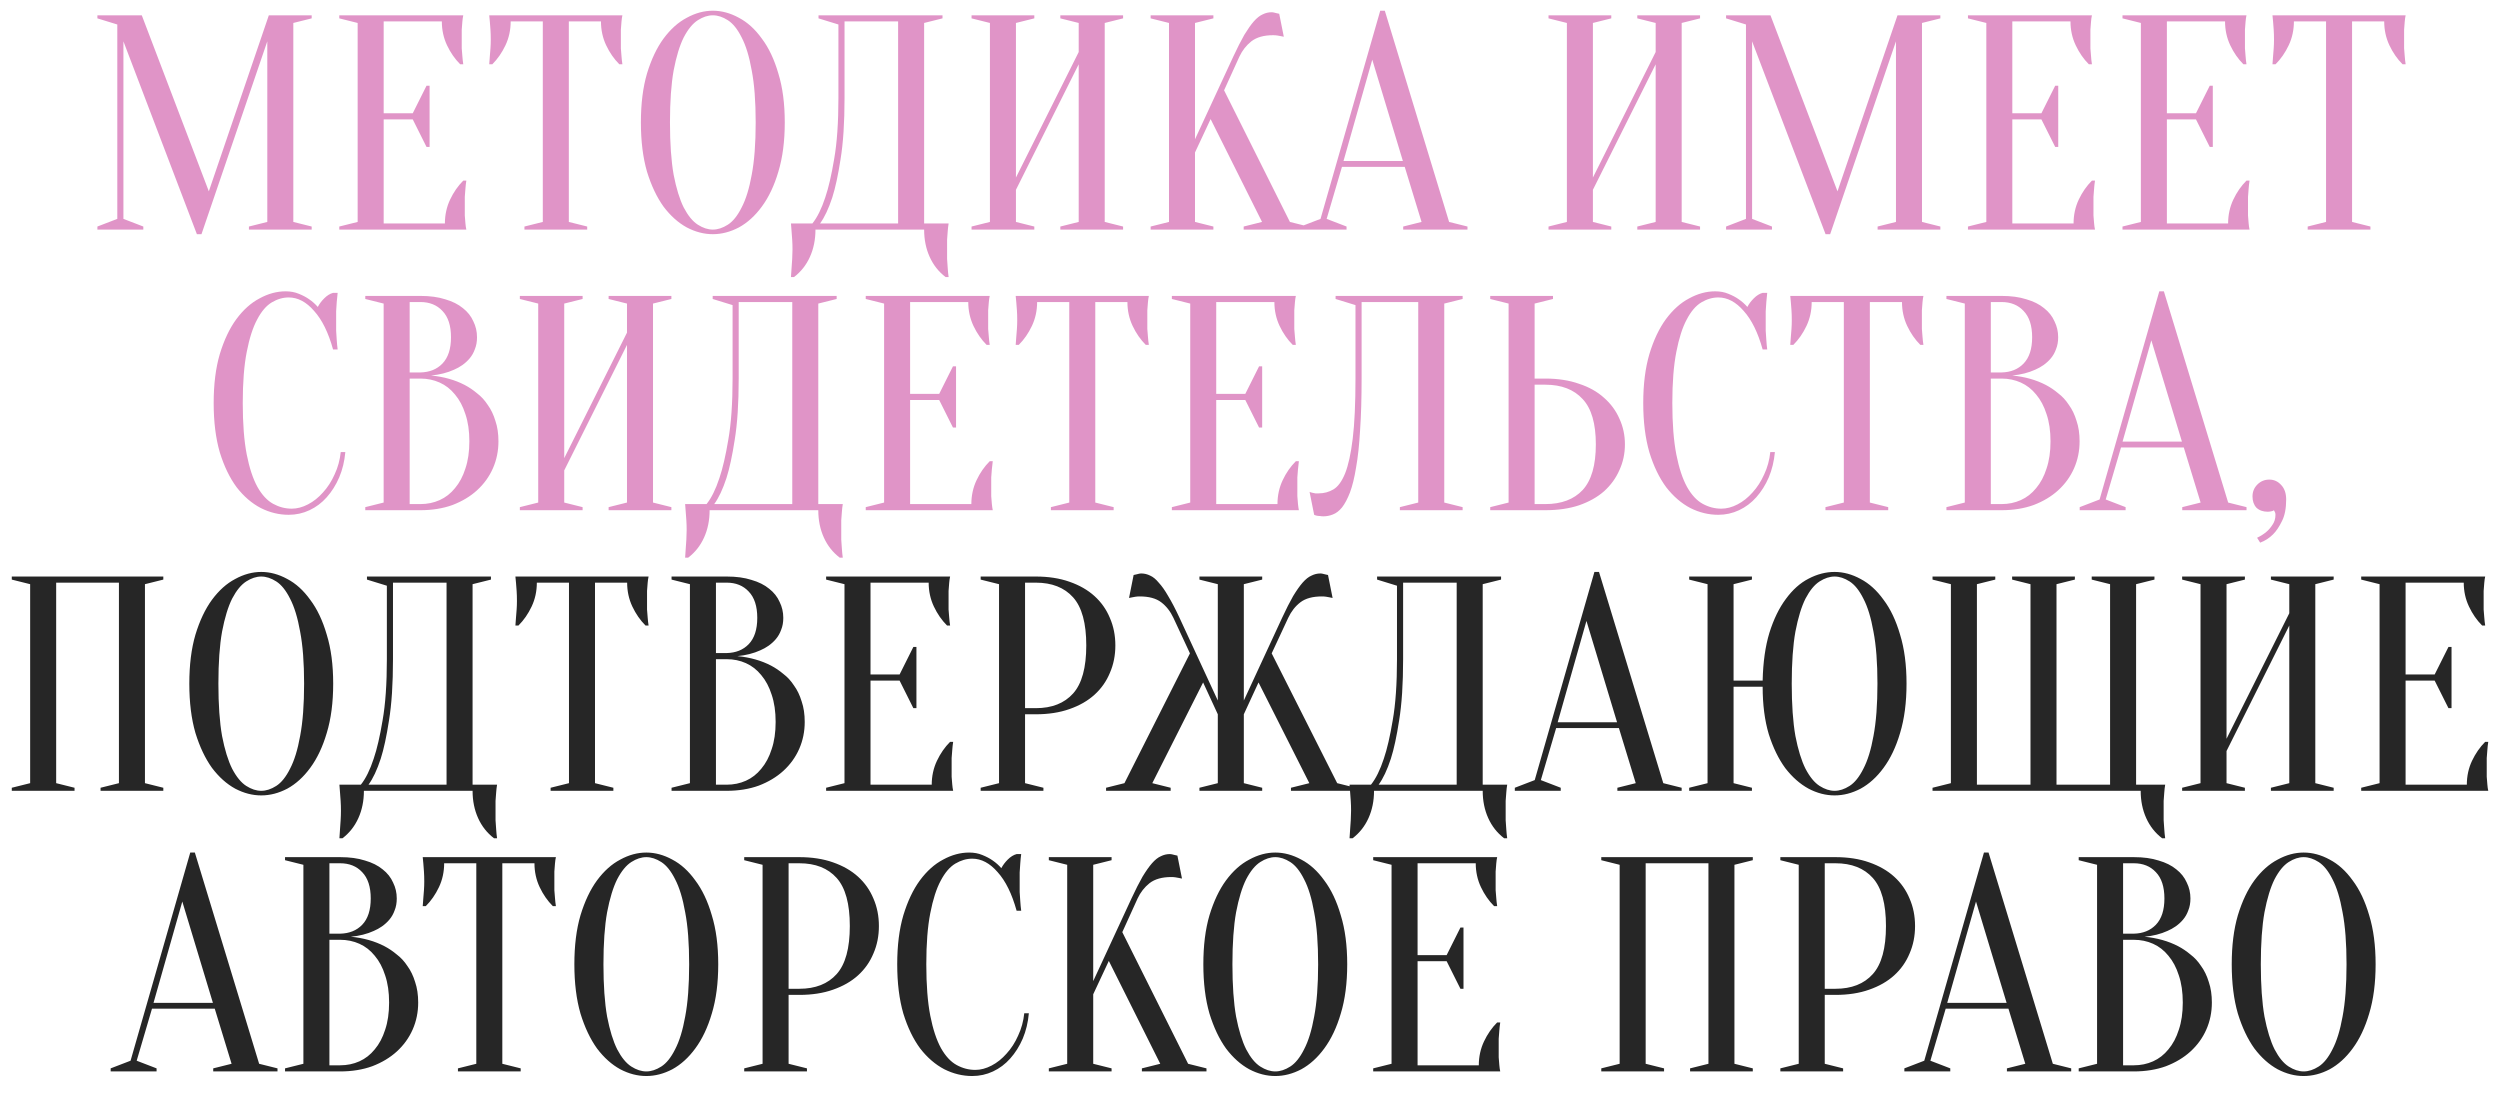
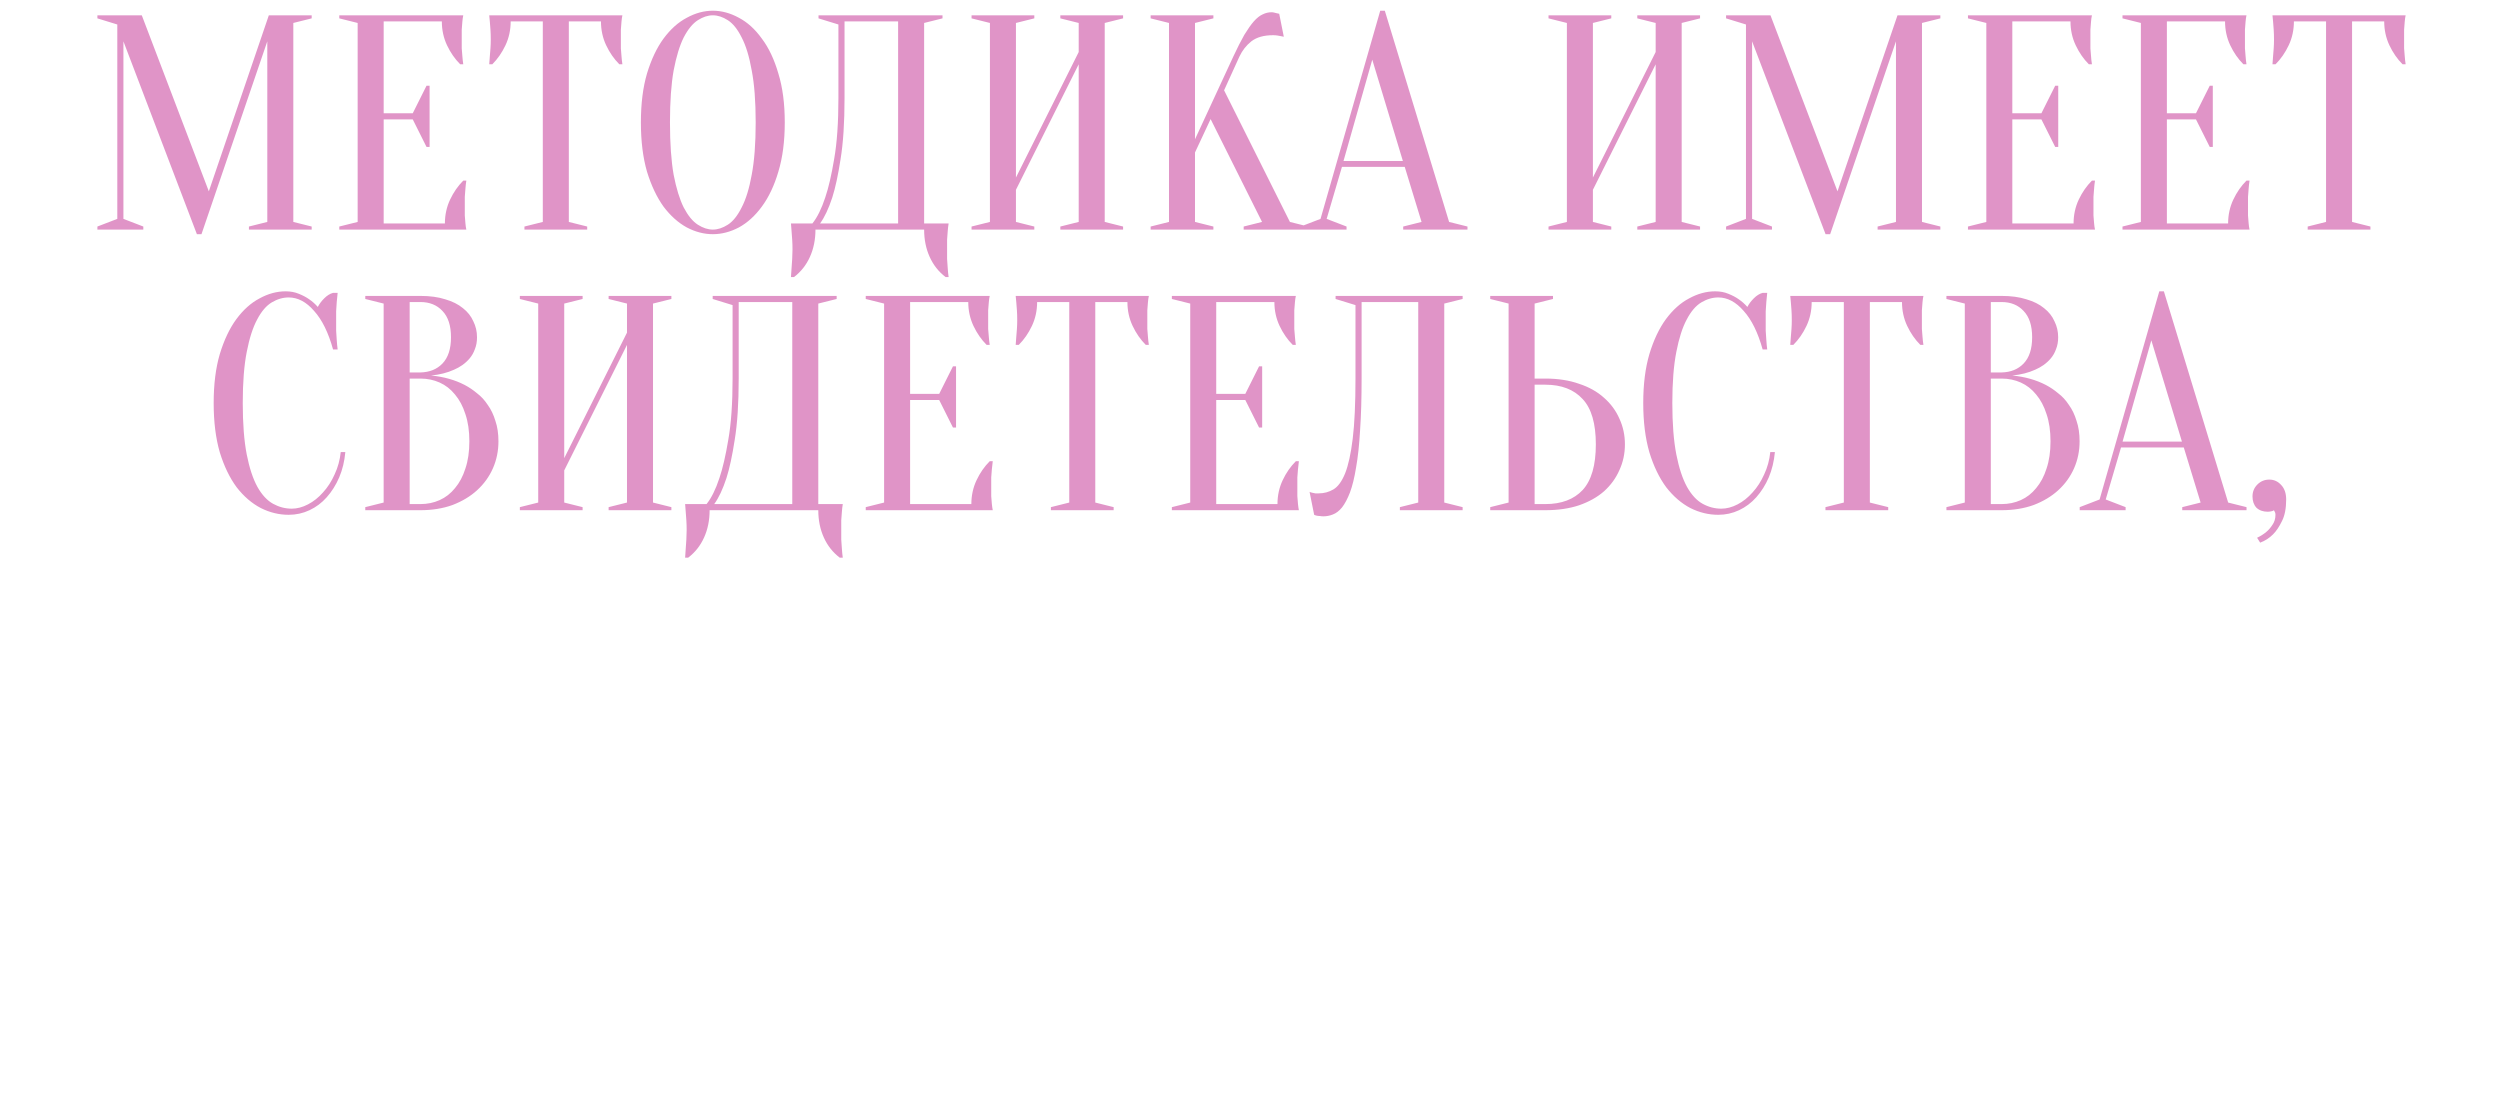
<svg xmlns="http://www.w3.org/2000/svg" width="98" height="43" viewBox="0 0 98 43" fill="none">
  <path d="M10.538 0.6H12.218V0.72L11.498 0.9V8.7L12.218 8.88V9H9.758V8.88L10.478 8.7V1.62L7.898 9.18H7.718L4.838 1.62V8.58L5.618 8.88V9H3.818V8.88L4.598 8.58V0.96L3.818 0.72V0.6H5.558L8.186 7.5L10.538 0.6ZM17.44 8.76C17.44 8.424 17.508 8.112 17.644 7.824C17.78 7.536 17.952 7.288 18.16 7.08H18.28C18.264 7.184 18.252 7.292 18.244 7.404C18.236 7.5 18.228 7.604 18.22 7.716C18.22 7.828 18.22 7.936 18.22 8.04C18.22 8.192 18.22 8.328 18.22 8.448C18.228 8.56 18.236 8.66 18.244 8.748C18.252 8.844 18.264 8.928 18.28 9H13.3V8.88L14.02 8.7V0.9L13.3 0.72V0.6H18.16C18.144 0.672 18.132 0.756 18.124 0.852C18.116 0.94 18.108 1.044 18.1 1.164C18.1 1.276 18.1 1.408 18.1 1.56C18.1 1.672 18.1 1.784 18.1 1.896C18.108 2 18.116 2.1 18.124 2.196C18.132 2.308 18.144 2.416 18.16 2.52H18.04C17.832 2.312 17.66 2.064 17.524 1.776C17.388 1.488 17.32 1.176 17.32 0.84H15.04V4.44H16.18L16.72 3.36H16.84V5.76H16.72L16.18 4.68H15.04V8.76H17.44ZM22.298 8.7L23.018 8.88V9H20.558V8.88L21.278 8.7V0.84H20.018C20.018 1.176 19.95 1.488 19.814 1.776C19.678 2.064 19.506 2.312 19.298 2.52H19.178C19.186 2.416 19.194 2.308 19.202 2.196C19.21 2.1 19.218 2 19.226 1.896C19.234 1.784 19.238 1.672 19.238 1.56C19.238 1.408 19.234 1.276 19.226 1.164C19.218 1.044 19.21 0.94 19.202 0.852C19.194 0.756 19.186 0.672 19.178 0.6H24.398C24.382 0.672 24.37 0.756 24.362 0.852C24.354 0.94 24.346 1.044 24.338 1.164C24.338 1.276 24.338 1.408 24.338 1.56C24.338 1.672 24.338 1.784 24.338 1.896C24.346 2 24.354 2.1 24.362 2.196C24.37 2.308 24.382 2.416 24.398 2.52H24.278C24.07 2.312 23.898 2.064 23.762 1.776C23.626 1.488 23.558 1.176 23.558 0.84H22.298V8.7ZM30.763 4.8C30.763 5.536 30.679 6.18 30.511 6.732C30.351 7.276 30.135 7.732 29.863 8.1C29.599 8.46 29.299 8.732 28.963 8.916C28.627 9.092 28.287 9.18 27.943 9.18C27.599 9.18 27.259 9.092 26.923 8.916C26.587 8.732 26.283 8.46 26.011 8.1C25.747 7.732 25.531 7.276 25.363 6.732C25.203 6.18 25.123 5.536 25.123 4.8C25.123 4.064 25.203 3.424 25.363 2.88C25.531 2.328 25.747 1.872 26.011 1.512C26.283 1.144 26.587 0.872 26.923 0.696C27.259 0.512 27.599 0.42 27.943 0.42C28.287 0.42 28.627 0.512 28.963 0.696C29.299 0.872 29.599 1.144 29.863 1.512C30.135 1.872 30.351 2.328 30.511 2.88C30.679 3.424 30.763 4.064 30.763 4.8ZM29.623 4.8C29.623 3.976 29.571 3.296 29.467 2.76C29.371 2.216 29.239 1.784 29.071 1.464C28.911 1.144 28.731 0.92 28.531 0.792C28.331 0.664 28.135 0.6 27.943 0.6C27.751 0.6 27.555 0.664 27.355 0.792C27.155 0.92 26.971 1.144 26.803 1.464C26.643 1.784 26.511 2.216 26.407 2.76C26.311 3.296 26.263 3.976 26.263 4.8C26.263 5.624 26.311 6.308 26.407 6.852C26.511 7.388 26.643 7.816 26.803 8.136C26.971 8.456 27.155 8.68 27.355 8.808C27.555 8.936 27.751 9 27.943 9C28.135 9 28.331 8.936 28.531 8.808C28.731 8.68 28.911 8.456 29.071 8.136C29.239 7.816 29.371 7.388 29.467 6.852C29.571 6.308 29.623 5.624 29.623 4.8ZM31.966 9C31.966 9.392 31.894 9.748 31.75 10.068C31.606 10.388 31.398 10.652 31.126 10.86H31.006C31.014 10.748 31.022 10.628 31.03 10.5C31.038 10.396 31.046 10.28 31.054 10.152C31.062 10.024 31.066 9.9 31.066 9.78C31.066 9.644 31.062 9.516 31.054 9.396C31.046 9.276 31.038 9.168 31.03 9.072C31.022 8.96 31.014 8.856 31.006 8.76H31.846C32.038 8.52 32.206 8.18 32.35 7.74C32.478 7.364 32.594 6.864 32.698 6.24C32.81 5.608 32.866 4.808 32.866 3.84V0.96L32.086 0.72V0.6H36.946V0.72L36.226 0.9V8.76H37.186C37.17 8.856 37.158 8.96 37.15 9.072C37.142 9.168 37.134 9.276 37.126 9.396C37.126 9.516 37.126 9.644 37.126 9.78C37.126 9.9 37.126 10.024 37.126 10.152C37.134 10.28 37.142 10.396 37.15 10.5C37.158 10.628 37.17 10.748 37.186 10.86H37.066C36.794 10.652 36.586 10.388 36.442 10.068C36.298 9.748 36.226 9.392 36.226 9H31.966ZM33.106 3.84C33.106 4.808 33.054 5.608 32.95 6.24C32.854 6.864 32.746 7.364 32.626 7.74C32.482 8.18 32.322 8.52 32.146 8.76H35.206V0.84H33.106V3.84ZM39.825 7.44V8.7L40.545 8.88V9H38.085V8.88L38.805 8.7V0.9L38.085 0.72V0.6H40.545V0.72L39.825 0.9V6.96L42.285 2.04V0.9L41.565 0.72V0.6H44.025V0.72L43.305 0.9V8.7L44.025 8.88V9H41.565V8.88L42.285 8.7V2.52L39.825 7.44ZM46.844 5.976V8.7L47.565 8.88V9H45.105V8.88L45.825 8.7V0.9L45.105 0.72V0.6H47.565V0.72L46.844 0.9V5.46L48.344 2.22C48.505 1.876 48.648 1.592 48.776 1.368C48.913 1.144 49.036 0.968 49.148 0.84C49.269 0.704 49.385 0.612 49.496 0.564C49.608 0.508 49.724 0.48 49.844 0.48C49.877 0.48 49.908 0.484 49.941 0.492C49.972 0.5 50.005 0.508 50.036 0.516C50.069 0.524 50.105 0.532 50.145 0.54L50.325 1.44C50.285 1.432 50.245 1.424 50.205 1.416C50.164 1.408 50.12 1.4 50.072 1.392C50.025 1.384 49.968 1.38 49.904 1.38C49.544 1.38 49.261 1.46 49.053 1.62C48.852 1.78 48.697 1.98 48.584 2.22L47.984 3.54L50.565 8.7L51.285 8.88V9H48.752V8.88L49.472 8.7L47.456 4.668L46.844 5.976ZM52.665 6.312H54.993L53.793 2.34L52.665 6.312ZM55.065 6.54H52.605L52.005 8.58L52.785 8.88V9H50.985V8.88L51.765 8.58L54.105 0.42H54.285L56.805 8.7L57.525 8.88V9H55.005V8.88L55.725 8.7L55.065 6.54ZM62.442 7.44V8.7L63.162 8.88V9H60.702V8.88L61.422 8.7V0.9L60.702 0.72V0.6H63.162V0.72L62.442 0.9V6.96L64.902 2.04V0.9L64.182 0.72V0.6H66.642V0.72L65.922 0.9V8.7L66.642 8.88V9H64.182V8.88L64.902 8.7V2.52L62.442 7.44ZM74.382 0.6H76.062V0.72L75.342 0.9V8.7L76.062 8.88V9H73.602V8.88L74.322 8.7V1.62L71.742 9.18H71.562L68.682 1.62V8.58L69.462 8.88V9H67.662V8.88L68.442 8.58V0.96L67.662 0.72V0.6H69.402L72.03 7.5L74.382 0.6ZM81.284 8.76C81.284 8.424 81.352 8.112 81.487 7.824C81.624 7.536 81.796 7.288 82.004 7.08H82.124C82.108 7.184 82.096 7.292 82.088 7.404C82.079 7.5 82.072 7.604 82.064 7.716C82.064 7.828 82.064 7.936 82.064 8.04C82.064 8.192 82.064 8.328 82.064 8.448C82.072 8.56 82.079 8.66 82.088 8.748C82.096 8.844 82.108 8.928 82.124 9H77.144V8.88L77.864 8.7V0.9L77.144 0.72V0.6H82.004C81.987 0.672 81.975 0.756 81.968 0.852C81.96 0.94 81.951 1.044 81.944 1.164C81.944 1.276 81.944 1.408 81.944 1.56C81.944 1.672 81.944 1.784 81.944 1.896C81.951 2 81.96 2.1 81.968 2.196C81.975 2.308 81.987 2.416 82.004 2.52H81.883C81.675 2.312 81.504 2.064 81.368 1.776C81.231 1.488 81.163 1.176 81.163 0.84H78.883V4.44H80.023L80.564 3.36H80.683V5.76H80.564L80.023 4.68H78.883V8.76H81.284ZM87.342 8.76C87.342 8.424 87.41 8.112 87.546 7.824C87.682 7.536 87.854 7.288 88.062 7.08H88.182C88.166 7.184 88.154 7.292 88.146 7.404C88.138 7.5 88.13 7.604 88.122 7.716C88.122 7.828 88.122 7.936 88.122 8.04C88.122 8.192 88.122 8.328 88.122 8.448C88.13 8.56 88.138 8.66 88.146 8.748C88.154 8.844 88.166 8.928 88.182 9H83.202V8.88L83.922 8.7V0.9L83.202 0.72V0.6H88.062C88.046 0.672 88.034 0.756 88.026 0.852C88.018 0.94 88.01 1.044 88.002 1.164C88.002 1.276 88.002 1.408 88.002 1.56C88.002 1.672 88.002 1.784 88.002 1.896C88.01 2 88.018 2.1 88.026 2.196C88.034 2.308 88.046 2.416 88.062 2.52H87.942C87.734 2.312 87.562 2.064 87.426 1.776C87.29 1.488 87.222 1.176 87.222 0.84H84.942V4.44H86.082L86.622 3.36H86.742V5.76H86.622L86.082 4.68H84.942V8.76H87.342ZM92.201 8.7L92.921 8.88V9H90.461V8.88L91.181 8.7V0.84H89.921C89.921 1.176 89.853 1.488 89.717 1.776C89.581 2.064 89.409 2.312 89.201 2.52H89.081C89.089 2.416 89.097 2.308 89.105 2.196C89.113 2.1 89.121 2 89.129 1.896C89.137 1.784 89.141 1.672 89.141 1.56C89.141 1.408 89.137 1.276 89.129 1.164C89.121 1.044 89.113 0.94 89.105 0.852C89.097 0.756 89.089 0.672 89.081 0.6H94.301C94.285 0.672 94.273 0.756 94.265 0.852C94.257 0.94 94.249 1.044 94.241 1.164C94.241 1.276 94.241 1.408 94.241 1.56C94.241 1.672 94.241 1.784 94.241 1.896C94.249 2 94.257 2.1 94.265 2.196C94.273 2.308 94.285 2.416 94.301 2.52H94.181C93.973 2.312 93.801 2.064 93.665 1.776C93.529 1.488 93.461 1.176 93.461 0.84H92.201V8.7ZM11.316 11.66C11.092 11.66 10.873 11.724 10.656 11.852C10.441 11.98 10.248 12.204 10.081 12.524C9.912 12.836 9.776 13.26 9.672 13.796C9.568 14.324 9.516 14.992 9.516 15.8C9.516 16.608 9.568 17.28 9.672 17.816C9.776 18.344 9.916 18.768 10.092 19.088C10.268 19.4 10.473 19.62 10.704 19.748C10.937 19.876 11.181 19.94 11.437 19.94C11.645 19.94 11.857 19.884 12.072 19.772C12.289 19.66 12.485 19.504 12.661 19.304C12.845 19.104 12.996 18.868 13.117 18.596C13.245 18.324 13.325 18.032 13.357 17.72H13.537C13.505 18.08 13.425 18.412 13.296 18.716C13.168 19.012 13.005 19.272 12.805 19.496C12.613 19.712 12.389 19.88 12.133 20C11.877 20.12 11.604 20.18 11.316 20.18C10.941 20.18 10.576 20.092 10.225 19.916C9.872 19.732 9.556 19.46 9.276 19.1C9.004 18.732 8.784 18.276 8.616 17.732C8.456 17.18 8.376 16.536 8.376 15.8C8.376 15.064 8.456 14.424 8.616 13.88C8.784 13.328 9 12.872 9.264 12.512C9.536 12.144 9.84 11.872 10.177 11.696C10.512 11.512 10.852 11.42 11.197 11.42C11.389 11.42 11.56 11.452 11.713 11.516C11.873 11.58 12.008 11.652 12.12 11.732C12.248 11.82 12.361 11.92 12.457 12.032C12.521 11.912 12.604 11.8 12.709 11.696C12.82 11.584 12.937 11.512 13.056 11.48H13.236C13.22 11.6 13.209 11.72 13.2 11.84C13.193 11.952 13.184 12.072 13.177 12.2C13.177 12.32 13.177 12.44 13.177 12.56C13.177 12.696 13.177 12.832 13.177 12.968C13.184 13.096 13.193 13.216 13.2 13.328C13.209 13.456 13.22 13.58 13.236 13.7H13.056C12.873 13.036 12.624 12.532 12.312 12.188C12.008 11.836 11.677 11.66 11.316 11.66ZM14.319 20V19.88L15.039 19.7V11.9L14.319 11.72V11.6H16.479C16.855 11.6 17.179 11.644 17.451 11.732C17.731 11.812 17.963 11.928 18.147 12.08C18.331 12.224 18.467 12.396 18.555 12.596C18.651 12.788 18.699 12.996 18.699 13.22C18.699 13.396 18.671 13.552 18.615 13.688C18.567 13.824 18.499 13.944 18.411 14.048C18.331 14.144 18.235 14.232 18.123 14.312C18.019 14.384 17.911 14.444 17.799 14.492C17.535 14.612 17.235 14.688 16.899 14.72C17.395 14.768 17.835 14.892 18.219 15.092C18.387 15.18 18.547 15.288 18.699 15.416C18.859 15.536 18.999 15.688 19.119 15.872C19.247 16.048 19.347 16.256 19.419 16.496C19.499 16.728 19.539 16.996 19.539 17.3C19.539 17.676 19.467 18.028 19.323 18.356C19.179 18.684 18.971 18.972 18.699 19.22C18.435 19.46 18.115 19.652 17.739 19.796C17.363 19.932 16.943 20 16.479 20H14.319ZM16.059 14.84V19.76H16.479C16.751 19.76 17.003 19.708 17.235 19.604C17.467 19.5 17.667 19.344 17.835 19.136C18.011 18.928 18.147 18.672 18.243 18.368C18.347 18.064 18.399 17.708 18.399 17.3C18.399 16.892 18.347 16.536 18.243 16.232C18.147 15.928 18.011 15.672 17.835 15.464C17.667 15.256 17.467 15.1 17.235 14.996C17.003 14.892 16.751 14.84 16.479 14.84H16.059ZM16.059 14.6H16.479C16.839 14.592 17.127 14.476 17.343 14.252C17.567 14.02 17.679 13.676 17.679 13.22C17.679 12.764 17.567 12.42 17.343 12.188C17.127 11.956 16.839 11.84 16.479 11.84H16.059V14.6ZM22.118 18.44V19.7L22.838 19.88V20H20.378V19.88L21.098 19.7V11.9L20.378 11.72V11.6H22.838V11.72L22.118 11.9V17.96L24.578 13.04V11.9L23.858 11.72V11.6H26.318V11.72L25.598 11.9V19.7L26.318 19.88V20H23.858V19.88L24.578 19.7V13.52L22.118 18.44ZM27.817 20C27.817 20.392 27.745 20.748 27.601 21.068C27.457 21.388 27.249 21.652 26.977 21.86H26.857C26.865 21.748 26.873 21.628 26.881 21.5C26.889 21.396 26.897 21.28 26.905 21.152C26.913 21.024 26.917 20.9 26.917 20.78C26.917 20.644 26.913 20.516 26.905 20.396C26.897 20.276 26.889 20.168 26.881 20.072C26.873 19.96 26.865 19.856 26.857 19.76H27.697C27.889 19.52 28.057 19.18 28.201 18.74C28.329 18.364 28.445 17.864 28.549 17.24C28.661 16.608 28.717 15.808 28.717 14.84V11.96L27.937 11.72V11.6H32.797V11.72L32.077 11.9V19.76H33.037C33.021 19.856 33.009 19.96 33.001 20.072C32.993 20.168 32.985 20.276 32.977 20.396C32.977 20.516 32.977 20.644 32.977 20.78C32.977 20.9 32.977 21.024 32.977 21.152C32.985 21.28 32.993 21.396 33.001 21.5C33.009 21.628 33.021 21.748 33.037 21.86H32.917C32.645 21.652 32.437 21.388 32.293 21.068C32.149 20.748 32.077 20.392 32.077 20H27.817ZM28.957 14.84C28.957 15.808 28.905 16.608 28.801 17.24C28.705 17.864 28.597 18.364 28.477 18.74C28.333 19.18 28.173 19.52 27.997 19.76H31.057V11.84H28.957V14.84ZM38.077 19.76C38.077 19.424 38.145 19.112 38.281 18.824C38.416 18.536 38.589 18.288 38.797 18.08H38.916C38.901 18.184 38.889 18.292 38.88 18.404C38.873 18.5 38.864 18.604 38.856 18.716C38.856 18.828 38.856 18.936 38.856 19.04C38.856 19.192 38.856 19.328 38.856 19.448C38.864 19.56 38.873 19.66 38.88 19.748C38.889 19.844 38.901 19.928 38.916 20H33.937V19.88L34.657 19.7V11.9L33.937 11.72V11.6H38.797C38.781 11.672 38.769 11.756 38.761 11.852C38.752 11.94 38.745 12.044 38.736 12.164C38.736 12.276 38.736 12.408 38.736 12.56C38.736 12.672 38.736 12.784 38.736 12.896C38.745 13 38.752 13.1 38.761 13.196C38.769 13.308 38.781 13.416 38.797 13.52H38.676C38.468 13.312 38.297 13.064 38.16 12.776C38.025 12.488 37.956 12.176 37.956 11.84H35.676V15.44H36.816L37.356 14.36H37.477V16.76H37.356L36.816 15.68H35.676V19.76H38.077ZM42.935 19.7L43.655 19.88V20H41.195V19.88L41.915 19.7V11.84H40.655C40.655 12.176 40.587 12.488 40.451 12.776C40.315 13.064 40.143 13.312 39.935 13.52H39.815C39.823 13.416 39.831 13.308 39.839 13.196C39.847 13.1 39.855 13 39.863 12.896C39.871 12.784 39.875 12.672 39.875 12.56C39.875 12.408 39.871 12.276 39.863 12.164C39.855 12.044 39.847 11.94 39.839 11.852C39.831 11.756 39.823 11.672 39.815 11.6H45.035C45.019 11.672 45.007 11.756 44.999 11.852C44.991 11.94 44.983 12.044 44.975 12.164C44.975 12.276 44.975 12.408 44.975 12.56C44.975 12.672 44.975 12.784 44.975 12.896C44.983 13 44.991 13.1 44.999 13.196C45.007 13.308 45.019 13.416 45.035 13.52H44.915C44.707 13.312 44.535 13.064 44.399 12.776C44.263 12.488 44.195 12.176 44.195 11.84H42.935V19.7ZM50.077 19.76C50.077 19.424 50.145 19.112 50.281 18.824C50.416 18.536 50.589 18.288 50.797 18.08H50.916C50.901 18.184 50.889 18.292 50.88 18.404C50.873 18.5 50.864 18.604 50.856 18.716C50.856 18.828 50.856 18.936 50.856 19.04C50.856 19.192 50.856 19.328 50.856 19.448C50.864 19.56 50.873 19.66 50.88 19.748C50.889 19.844 50.901 19.928 50.916 20H45.937V19.88L46.657 19.7V11.9L45.937 11.72V11.6H50.797C50.781 11.672 50.769 11.756 50.761 11.852C50.752 11.94 50.745 12.044 50.736 12.164C50.736 12.276 50.736 12.408 50.736 12.56C50.736 12.672 50.736 12.784 50.736 12.896C50.745 13 50.752 13.1 50.761 13.196C50.769 13.308 50.781 13.416 50.797 13.52H50.676C50.468 13.312 50.297 13.064 50.16 12.776C50.025 12.488 49.956 12.176 49.956 11.84H47.676V15.44H48.816L49.356 14.36H49.477V16.76H49.356L48.816 15.68H47.676V19.76H50.077ZM53.375 14.84C53.375 15.616 53.355 16.292 53.315 16.868C53.283 17.436 53.231 17.92 53.159 18.32C53.095 18.72 53.015 19.048 52.919 19.304C52.823 19.552 52.719 19.748 52.607 19.892C52.495 20.028 52.375 20.12 52.247 20.168C52.127 20.216 52.003 20.24 51.875 20.24C51.827 20.24 51.783 20.236 51.743 20.228C51.703 20.228 51.663 20.224 51.623 20.216C51.583 20.208 51.547 20.196 51.515 20.18L51.335 19.28C51.367 19.296 51.403 19.308 51.443 19.316C51.483 19.324 51.523 19.332 51.563 19.34C51.603 19.34 51.647 19.34 51.695 19.34C51.903 19.34 52.095 19.288 52.271 19.184C52.447 19.08 52.599 18.872 52.727 18.56C52.855 18.24 52.955 17.784 53.027 17.192C53.099 16.6 53.135 15.816 53.135 14.84V11.96L52.355 11.72V11.6H57.335V11.72L56.615 11.9V19.7L57.335 19.88V20H54.875V19.88L55.595 19.7V11.84H53.375V14.84ZM60.577 14.84C61.073 14.84 61.513 14.908 61.897 15.044C62.289 15.172 62.617 15.356 62.881 15.596C63.145 15.828 63.345 16.1 63.481 16.412C63.625 16.724 63.697 17.06 63.697 17.42C63.697 17.78 63.625 18.116 63.481 18.428C63.345 18.74 63.145 19.016 62.881 19.256C62.617 19.488 62.289 19.672 61.897 19.808C61.513 19.936 61.073 20 60.577 20H58.417V19.88L59.137 19.7V11.9L58.417 11.72V11.6H60.877V11.72L60.157 11.9V14.84H60.577ZM60.157 19.76H60.577C61.209 19.76 61.697 19.576 62.041 19.208C62.385 18.832 62.557 18.236 62.557 17.42C62.557 16.604 62.385 16.012 62.041 15.644C61.697 15.268 61.209 15.08 60.577 15.08H60.157V19.76ZM67.356 11.66C67.132 11.66 66.912 11.724 66.695 11.852C66.48 11.98 66.287 12.204 66.12 12.524C65.951 12.836 65.816 13.26 65.712 13.796C65.608 14.324 65.555 14.992 65.555 15.8C65.555 16.608 65.608 17.28 65.712 17.816C65.816 18.344 65.956 18.768 66.132 19.088C66.308 19.4 66.511 19.62 66.743 19.748C66.975 19.876 67.219 19.94 67.475 19.94C67.683 19.94 67.895 19.884 68.112 19.772C68.328 19.66 68.523 19.504 68.7 19.304C68.883 19.104 69.035 18.868 69.156 18.596C69.284 18.324 69.364 18.032 69.395 17.72H69.576C69.543 18.08 69.463 18.412 69.335 18.716C69.207 19.012 69.043 19.272 68.844 19.496C68.651 19.712 68.427 19.88 68.171 20C67.915 20.12 67.644 20.18 67.356 20.18C66.98 20.18 66.615 20.092 66.263 19.916C65.912 19.732 65.596 19.46 65.316 19.1C65.043 18.732 64.823 18.276 64.656 17.732C64.496 17.18 64.415 16.536 64.415 15.8C64.415 15.064 64.496 14.424 64.656 13.88C64.823 13.328 65.04 12.872 65.303 12.512C65.576 12.144 65.879 11.872 66.216 11.696C66.552 11.512 66.891 11.42 67.236 11.42C67.427 11.42 67.6 11.452 67.751 11.516C67.912 11.58 68.047 11.652 68.159 11.732C68.287 11.82 68.4 11.92 68.496 12.032C68.559 11.912 68.644 11.8 68.748 11.696C68.859 11.584 68.975 11.512 69.096 11.48H69.275C69.26 11.6 69.248 11.72 69.24 11.84C69.231 11.952 69.224 12.072 69.216 12.2C69.216 12.32 69.216 12.44 69.216 12.56C69.216 12.696 69.216 12.832 69.216 12.968C69.224 13.096 69.231 13.216 69.24 13.328C69.248 13.456 69.26 13.58 69.275 13.7H69.096C68.912 13.036 68.663 12.532 68.352 12.188C68.047 11.836 67.716 11.66 67.356 11.66ZM73.298 19.7L74.018 19.88V20H71.558V19.88L72.278 19.7V11.84H71.018C71.018 12.176 70.95 12.488 70.814 12.776C70.678 13.064 70.506 13.312 70.298 13.52H70.178C70.186 13.416 70.194 13.308 70.202 13.196C70.21 13.1 70.218 13 70.226 12.896C70.234 12.784 70.238 12.672 70.238 12.56C70.238 12.408 70.234 12.276 70.226 12.164C70.218 12.044 70.21 11.94 70.202 11.852C70.194 11.756 70.186 11.672 70.178 11.6H75.398C75.382 11.672 75.37 11.756 75.362 11.852C75.354 11.94 75.346 12.044 75.338 12.164C75.338 12.276 75.338 12.408 75.338 12.56C75.338 12.672 75.338 12.784 75.338 12.896C75.346 13 75.354 13.1 75.362 13.196C75.37 13.308 75.382 13.416 75.398 13.52H75.278C75.07 13.312 74.898 13.064 74.762 12.776C74.626 12.488 74.558 12.176 74.558 11.84H73.298V19.7ZM76.3 20V19.88L77.02 19.7V11.9L76.3 11.72V11.6H78.46C78.836 11.6 79.16 11.644 79.432 11.732C79.712 11.812 79.944 11.928 80.128 12.08C80.312 12.224 80.448 12.396 80.536 12.596C80.632 12.788 80.68 12.996 80.68 13.22C80.68 13.396 80.652 13.552 80.596 13.688C80.548 13.824 80.48 13.944 80.392 14.048C80.312 14.144 80.216 14.232 80.104 14.312C80 14.384 79.892 14.444 79.78 14.492C79.516 14.612 79.216 14.688 78.88 14.72C79.376 14.768 79.816 14.892 80.2 15.092C80.368 15.18 80.528 15.288 80.68 15.416C80.84 15.536 80.98 15.688 81.1 15.872C81.228 16.048 81.328 16.256 81.4 16.496C81.48 16.728 81.52 16.996 81.52 17.3C81.52 17.676 81.448 18.028 81.304 18.356C81.16 18.684 80.952 18.972 80.68 19.22C80.416 19.46 80.096 19.652 79.72 19.796C79.344 19.932 78.924 20 78.46 20H76.3ZM78.04 14.84V19.76H78.46C78.732 19.76 78.984 19.708 79.216 19.604C79.448 19.5 79.648 19.344 79.816 19.136C79.992 18.928 80.128 18.672 80.224 18.368C80.328 18.064 80.38 17.708 80.38 17.3C80.38 16.892 80.328 16.536 80.224 16.232C80.128 15.928 79.992 15.672 79.816 15.464C79.648 15.256 79.448 15.1 79.216 14.996C78.984 14.892 78.732 14.84 78.46 14.84H78.04ZM78.04 14.6H78.46C78.82 14.592 79.108 14.476 79.324 14.252C79.548 14.02 79.66 13.676 79.66 13.22C79.66 12.764 79.548 12.42 79.324 12.188C79.108 11.956 78.82 11.84 78.46 11.84H78.04V14.6ZM83.204 17.312H85.532L84.332 13.34L83.204 17.312ZM85.604 17.54H83.144L82.544 19.58L83.324 19.88V20H81.524V19.88L82.304 19.58L84.644 11.42H84.824L87.344 19.7L88.064 19.88V20H85.544V19.88L86.264 19.7L85.604 17.54ZM88.958 18.8C89.142 18.8 89.298 18.872 89.426 19.016C89.554 19.152 89.618 19.34 89.618 19.58C89.618 19.932 89.562 20.216 89.45 20.432C89.346 20.648 89.23 20.82 89.102 20.948C88.958 21.092 88.79 21.2 88.598 21.272L88.478 21.08C88.614 21.016 88.734 20.94 88.838 20.852C88.926 20.78 89.006 20.688 89.078 20.576C89.158 20.464 89.198 20.332 89.198 20.18C89.198 20.148 89.194 20.12 89.186 20.096C89.178 20.08 89.17 20.064 89.162 20.048L89.138 20C89.122 20.016 89.098 20.028 89.066 20.036C89.002 20.052 88.946 20.06 88.898 20.06C88.714 20.06 88.566 20.008 88.454 19.904C88.35 19.792 88.298 19.644 88.298 19.46C88.298 19.276 88.362 19.12 88.49 18.992C88.618 18.864 88.774 18.8 88.958 18.8Z" fill="#E094C7" />
-   <path d="M2.922 30.88V31H0.462V30.88L1.182 30.7V22.9L0.462 22.72V22.6H6.402V22.72L5.682 22.9V30.7L6.402 30.88V31H3.942V30.88L4.662 30.7V22.84H2.202V30.7L2.922 30.88ZM13.061 26.8C13.061 27.536 12.977 28.18 12.809 28.732C12.649 29.276 12.433 29.732 12.161 30.1C11.897 30.46 11.597 30.732 11.261 30.916C10.925 31.092 10.585 31.18 10.241 31.18C9.897 31.18 9.557 31.092 9.221 30.916C8.885 30.732 8.581 30.46 8.309 30.1C8.045 29.732 7.829 29.276 7.661 28.732C7.501 28.18 7.421 27.536 7.421 26.8C7.421 26.064 7.501 25.424 7.661 24.88C7.829 24.328 8.045 23.872 8.309 23.512C8.581 23.144 8.885 22.872 9.221 22.696C9.557 22.512 9.897 22.42 10.241 22.42C10.585 22.42 10.925 22.512 11.261 22.696C11.597 22.872 11.897 23.144 12.161 23.512C12.433 23.872 12.649 24.328 12.809 24.88C12.977 25.424 13.061 26.064 13.061 26.8ZM11.921 26.8C11.921 25.976 11.869 25.296 11.765 24.76C11.669 24.216 11.537 23.784 11.369 23.464C11.209 23.144 11.029 22.92 10.829 22.792C10.629 22.664 10.433 22.6 10.241 22.6C10.049 22.6 9.853 22.664 9.653 22.792C9.453 22.92 9.269 23.144 9.101 23.464C8.941 23.784 8.809 24.216 8.705 24.76C8.609 25.296 8.561 25.976 8.561 26.8C8.561 27.624 8.609 28.308 8.705 28.852C8.809 29.388 8.941 29.816 9.101 30.136C9.269 30.456 9.453 30.68 9.653 30.808C9.853 30.936 10.049 31 10.241 31C10.433 31 10.629 30.936 10.829 30.808C11.029 30.68 11.209 30.456 11.369 30.136C11.537 29.816 11.669 29.388 11.765 28.852C11.869 28.308 11.921 27.624 11.921 26.8ZM14.265 31C14.265 31.392 14.193 31.748 14.049 32.068C13.905 32.388 13.697 32.652 13.425 32.86H13.305C13.313 32.748 13.321 32.628 13.329 32.5C13.337 32.396 13.345 32.28 13.353 32.152C13.361 32.024 13.365 31.9 13.365 31.78C13.365 31.644 13.361 31.516 13.353 31.396C13.345 31.276 13.337 31.168 13.329 31.072C13.321 30.96 13.313 30.856 13.305 30.76H14.145C14.337 30.52 14.505 30.18 14.649 29.74C14.777 29.364 14.893 28.864 14.997 28.24C15.109 27.608 15.165 26.808 15.165 25.84V22.96L14.385 22.72V22.6H19.245V22.72L18.525 22.9V30.76H19.485C19.469 30.856 19.457 30.96 19.449 31.072C19.441 31.168 19.433 31.276 19.425 31.396C19.425 31.516 19.425 31.644 19.425 31.78C19.425 31.9 19.425 32.024 19.425 32.152C19.433 32.28 19.441 32.396 19.449 32.5C19.457 32.628 19.469 32.748 19.485 32.86H19.365C19.093 32.652 18.885 32.388 18.741 32.068C18.597 31.748 18.525 31.392 18.525 31H14.265ZM15.405 25.84C15.405 26.808 15.353 27.608 15.249 28.24C15.153 28.864 15.045 29.364 14.925 29.74C14.781 30.18 14.621 30.52 14.445 30.76H17.505V22.84H15.405V25.84ZM23.324 30.7L24.044 30.88V31H21.584V30.88L22.304 30.7V22.84H21.044C21.044 23.176 20.976 23.488 20.84 23.776C20.704 24.064 20.532 24.312 20.324 24.52H20.204C20.212 24.416 20.22 24.308 20.228 24.196C20.236 24.1 20.244 24 20.252 23.896C20.26 23.784 20.264 23.672 20.264 23.56C20.264 23.408 20.26 23.276 20.252 23.164C20.244 23.044 20.236 22.94 20.228 22.852C20.22 22.756 20.212 22.672 20.204 22.6H25.424C25.408 22.672 25.396 22.756 25.388 22.852C25.38 22.94 25.372 23.044 25.364 23.164C25.364 23.276 25.364 23.408 25.364 23.56C25.364 23.672 25.364 23.784 25.364 23.896C25.372 24 25.38 24.1 25.388 24.196C25.396 24.308 25.408 24.416 25.424 24.52H25.304C25.096 24.312 24.924 24.064 24.788 23.776C24.652 23.488 24.584 23.176 24.584 22.84H23.324V30.7ZM26.325 31V30.88L27.045 30.7V22.9L26.325 22.72V22.6H28.485C28.861 22.6 29.185 22.644 29.457 22.732C29.737 22.812 29.969 22.928 30.153 23.08C30.337 23.224 30.473 23.396 30.561 23.596C30.657 23.788 30.705 23.996 30.705 24.22C30.705 24.396 30.677 24.552 30.621 24.688C30.573 24.824 30.505 24.944 30.417 25.048C30.337 25.144 30.241 25.232 30.129 25.312C30.025 25.384 29.917 25.444 29.805 25.492C29.541 25.612 29.241 25.688 28.905 25.72C29.401 25.768 29.841 25.892 30.225 26.092C30.393 26.18 30.553 26.288 30.705 26.416C30.865 26.536 31.005 26.688 31.125 26.872C31.253 27.048 31.353 27.256 31.425 27.496C31.505 27.728 31.545 27.996 31.545 28.3C31.545 28.676 31.473 29.028 31.329 29.356C31.185 29.684 30.977 29.972 30.705 30.22C30.441 30.46 30.121 30.652 29.745 30.796C29.369 30.932 28.949 31 28.485 31H26.325ZM28.065 25.84V30.76H28.485C28.757 30.76 29.009 30.708 29.241 30.604C29.473 30.5 29.673 30.344 29.841 30.136C30.017 29.928 30.153 29.672 30.249 29.368C30.353 29.064 30.405 28.708 30.405 28.3C30.405 27.892 30.353 27.536 30.249 27.232C30.153 26.928 30.017 26.672 29.841 26.464C29.673 26.256 29.473 26.1 29.241 25.996C29.009 25.892 28.757 25.84 28.485 25.84H28.065ZM28.065 25.6H28.485C28.845 25.592 29.133 25.476 29.349 25.252C29.573 25.02 29.685 24.676 29.685 24.22C29.685 23.764 29.573 23.42 29.349 23.188C29.133 22.956 28.845 22.84 28.485 22.84H28.065V25.6ZM36.524 30.76C36.524 30.424 36.592 30.112 36.728 29.824C36.864 29.536 37.036 29.288 37.244 29.08H37.364C37.348 29.184 37.336 29.292 37.328 29.404C37.32 29.5 37.312 29.604 37.304 29.716C37.304 29.828 37.304 29.936 37.304 30.04C37.304 30.192 37.304 30.328 37.304 30.448C37.312 30.56 37.32 30.66 37.328 30.748C37.336 30.844 37.348 30.928 37.364 31H32.384V30.88L33.104 30.7V22.9L32.384 22.72V22.6H37.244C37.228 22.672 37.216 22.756 37.208 22.852C37.2 22.94 37.192 23.044 37.184 23.164C37.184 23.276 37.184 23.408 37.184 23.56C37.184 23.672 37.184 23.784 37.184 23.896C37.192 24 37.2 24.1 37.208 24.196C37.216 24.308 37.228 24.416 37.244 24.52H37.124C36.916 24.312 36.744 24.064 36.608 23.776C36.472 23.488 36.404 23.176 36.404 22.84H34.124V26.44H35.264L35.804 25.36H35.924V27.76H35.804L35.264 26.68H34.124V30.76H36.524ZM40.182 28V30.7L40.902 30.88V31H38.442V30.88L39.162 30.7V22.9L38.442 22.72V22.6H40.602C41.098 22.6 41.538 22.668 41.922 22.804C42.314 22.94 42.642 23.128 42.906 23.368C43.17 23.608 43.37 23.892 43.506 24.22C43.65 24.548 43.722 24.908 43.722 25.3C43.722 25.692 43.65 26.052 43.506 26.38C43.37 26.708 43.17 26.992 42.906 27.232C42.642 27.472 42.314 27.66 41.922 27.796C41.538 27.932 41.098 28 40.602 28H40.182ZM40.182 27.76H40.602C41.234 27.76 41.722 27.568 42.066 27.184C42.41 26.8 42.582 26.172 42.582 25.3C42.582 24.428 42.41 23.8 42.066 23.416C41.722 23.032 41.234 22.84 40.602 22.84H40.182V27.76ZM47.018 30.88L47.738 30.7V28L47.162 26.752L45.17 30.7L45.89 30.88V31H43.358V30.88L44.078 30.7L46.646 25.612L45.998 24.22C45.878 23.964 45.718 23.76 45.518 23.608C45.318 23.456 45.038 23.38 44.678 23.38C44.614 23.38 44.558 23.384 44.51 23.392C44.462 23.4 44.418 23.408 44.378 23.416C44.338 23.424 44.298 23.432 44.258 23.44L44.438 22.54C44.478 22.532 44.514 22.524 44.546 22.516C44.578 22.508 44.61 22.5 44.642 22.492C44.674 22.484 44.706 22.48 44.738 22.48C44.858 22.48 44.974 22.508 45.086 22.564C45.198 22.612 45.31 22.704 45.422 22.84C45.542 22.968 45.666 23.144 45.794 23.368C45.93 23.592 46.078 23.876 46.238 24.22L47.738 27.46V22.9L47.018 22.72V22.6H49.478V22.72L48.758 22.9V27.46L50.258 24.22C50.418 23.876 50.562 23.592 50.69 23.368C50.826 23.144 50.95 22.968 51.062 22.84C51.182 22.704 51.298 22.612 51.41 22.564C51.522 22.508 51.638 22.48 51.758 22.48C51.79 22.48 51.822 22.484 51.854 22.492C51.886 22.5 51.918 22.508 51.95 22.516C51.982 22.524 52.018 22.532 52.058 22.54L52.238 23.44C52.198 23.432 52.158 23.424 52.118 23.416C52.078 23.408 52.034 23.4 51.986 23.392C51.938 23.384 51.882 23.38 51.818 23.38C51.458 23.38 51.178 23.456 50.978 23.608C50.778 23.76 50.618 23.964 50.498 24.22L49.85 25.612L52.418 30.7L53.138 30.88V31H50.606V30.88L51.326 30.7L49.334 26.752L48.758 28V30.7L49.478 30.88V31H47.018V30.88ZM53.862 31C53.862 31.392 53.79 31.748 53.646 32.068C53.502 32.388 53.294 32.652 53.022 32.86H52.902C52.91 32.748 52.918 32.628 52.926 32.5C52.934 32.396 52.942 32.28 52.95 32.152C52.958 32.024 52.962 31.9 52.962 31.78C52.962 31.644 52.958 31.516 52.95 31.396C52.942 31.276 52.934 31.168 52.926 31.072C52.918 30.96 52.91 30.856 52.902 30.76H53.742C53.934 30.52 54.102 30.18 54.246 29.74C54.374 29.364 54.49 28.864 54.594 28.24C54.706 27.608 54.762 26.808 54.762 25.84V22.96L53.982 22.72V22.6H58.842V22.72L58.122 22.9V30.76H59.082C59.066 30.856 59.054 30.96 59.046 31.072C59.038 31.168 59.03 31.276 59.022 31.396C59.022 31.516 59.022 31.644 59.022 31.78C59.022 31.9 59.022 32.024 59.022 32.152C59.03 32.28 59.038 32.396 59.046 32.5C59.054 32.628 59.066 32.748 59.082 32.86H58.962C58.69 32.652 58.482 32.388 58.338 32.068C58.194 31.748 58.122 31.392 58.122 31H53.862ZM55.002 25.84C55.002 26.808 54.95 27.608 54.846 28.24C54.75 28.864 54.642 29.364 54.522 29.74C54.378 30.18 54.218 30.52 54.042 30.76H57.102V22.84H55.002V25.84ZM61.061 28.312H63.389L62.189 24.34L61.061 28.312ZM63.461 28.54H61.001L60.401 30.58L61.181 30.88V31H59.381V30.88L60.161 30.58L62.501 22.42H62.681L65.201 30.7L65.921 30.88V31H63.401V30.88L64.121 30.7L63.461 28.54ZM67.956 26.68H69.096C69.112 25.96 69.2 25.336 69.36 24.808C69.528 24.272 69.744 23.828 70.008 23.476C70.272 23.116 70.568 22.852 70.896 22.684C71.232 22.508 71.572 22.42 71.916 22.42C72.26 22.42 72.6 22.512 72.936 22.696C73.272 22.872 73.572 23.144 73.836 23.512C74.108 23.872 74.324 24.328 74.484 24.88C74.652 25.424 74.736 26.064 74.736 26.8C74.736 27.536 74.652 28.18 74.484 28.732C74.324 29.276 74.108 29.732 73.836 30.1C73.572 30.46 73.272 30.732 72.936 30.916C72.6 31.092 72.26 31.18 71.916 31.18C71.572 31.18 71.232 31.092 70.896 30.916C70.56 30.732 70.256 30.464 69.984 30.112C69.72 29.752 69.504 29.308 69.336 28.78C69.176 28.244 69.096 27.624 69.096 26.92H67.956V30.7L68.676 30.88V31H66.216V30.88L66.936 30.7V22.9L66.216 22.72V22.6H68.676V22.72L67.956 22.9V26.68ZM73.596 26.8C73.596 25.976 73.544 25.296 73.44 24.76C73.344 24.216 73.212 23.784 73.044 23.464C72.884 23.144 72.704 22.92 72.504 22.792C72.304 22.664 72.108 22.6 71.916 22.6C71.724 22.6 71.528 22.664 71.328 22.792C71.128 22.92 70.944 23.144 70.776 23.464C70.616 23.784 70.484 24.216 70.38 24.76C70.284 25.296 70.236 25.976 70.236 26.8C70.236 27.624 70.284 28.308 70.38 28.852C70.484 29.388 70.616 29.816 70.776 30.136C70.944 30.456 71.128 30.68 71.328 30.808C71.528 30.936 71.724 31 71.916 31C72.108 31 72.304 30.936 72.504 30.808C72.704 30.68 72.884 30.456 73.044 30.136C73.212 29.816 73.344 29.388 73.44 28.852C73.544 28.308 73.596 27.624 73.596 26.8ZM75.755 31V30.88L76.475 30.7V22.9L75.755 22.72V22.6H78.215V22.72L77.495 22.9V30.76H79.595V22.9L78.875 22.72V22.6H81.335V22.72L80.615 22.9V30.76H82.715V22.9L81.995 22.72V22.6H84.455V22.72L83.735 22.9V30.76H84.875C84.859 30.856 84.847 30.96 84.839 31.072C84.831 31.168 84.823 31.276 84.815 31.396C84.815 31.516 84.815 31.644 84.815 31.78C84.815 31.9 84.815 32.024 84.815 32.152C84.823 32.28 84.831 32.396 84.839 32.5C84.847 32.628 84.859 32.748 84.875 32.86H84.755C84.483 32.652 84.275 32.388 84.131 32.068C83.987 31.748 83.915 31.392 83.915 31H75.755ZM87.28 29.44V30.7L88 30.88V31H85.54V30.88L86.26 30.7V22.9L85.54 22.72V22.6H88V22.72L87.28 22.9V28.96L89.74 24.04V22.9L89.02 22.72V22.6H91.48V22.72L90.76 22.9V30.7L91.48 30.88V31H89.02V30.88L89.74 30.7V24.52L87.28 29.44ZM96.7 30.76C96.7 30.424 96.767 30.112 96.903 29.824C97.04 29.536 97.212 29.288 97.419 29.08H97.54C97.523 29.184 97.511 29.292 97.504 29.404C97.496 29.5 97.487 29.604 97.48 29.716C97.48 29.828 97.48 29.936 97.48 30.04C97.48 30.192 97.48 30.328 97.48 30.448C97.487 30.56 97.496 30.66 97.504 30.748C97.511 30.844 97.523 30.928 97.54 31H92.559V30.88L93.279 30.7V22.9L92.559 22.72V22.6H97.419C97.403 22.672 97.391 22.756 97.383 22.852C97.376 22.94 97.368 23.044 97.359 23.164C97.359 23.276 97.359 23.408 97.359 23.56C97.359 23.672 97.359 23.784 97.359 23.896C97.368 24 97.376 24.1 97.383 24.196C97.391 24.308 97.403 24.416 97.419 24.52H97.299C97.091 24.312 96.919 24.064 96.784 23.776C96.647 23.488 96.579 23.176 96.579 22.84H94.299V26.44H95.439L95.98 25.36H96.1V27.76H95.98L95.439 26.68H94.299V30.76H96.7ZM6.018 39.312H8.346L7.146 35.34L6.018 39.312ZM8.418 39.54H5.958L5.358 41.58L6.138 41.88V42H4.338V41.88L5.118 41.58L7.458 33.42H7.638L10.158 41.7L10.878 41.88V42H8.358V41.88L9.078 41.7L8.418 39.54ZM11.173 42V41.88L11.893 41.7V33.9L11.173 33.72V33.6H13.333C13.709 33.6 14.033 33.644 14.305 33.732C14.585 33.812 14.817 33.928 15.001 34.08C15.185 34.224 15.321 34.396 15.409 34.596C15.505 34.788 15.553 34.996 15.553 35.22C15.553 35.396 15.525 35.552 15.469 35.688C15.421 35.824 15.353 35.944 15.265 36.048C15.185 36.144 15.089 36.232 14.977 36.312C14.873 36.384 14.765 36.444 14.653 36.492C14.389 36.612 14.089 36.688 13.753 36.72C14.249 36.768 14.689 36.892 15.073 37.092C15.241 37.18 15.401 37.288 15.553 37.416C15.713 37.536 15.853 37.688 15.973 37.872C16.101 38.048 16.201 38.256 16.273 38.496C16.353 38.728 16.393 38.996 16.393 39.3C16.393 39.676 16.321 40.028 16.177 40.356C16.033 40.684 15.825 40.972 15.553 41.22C15.289 41.46 14.969 41.652 14.593 41.796C14.217 41.932 13.797 42 13.333 42H11.173ZM12.913 36.84V41.76H13.333C13.605 41.76 13.857 41.708 14.089 41.604C14.321 41.5 14.521 41.344 14.689 41.136C14.865 40.928 15.001 40.672 15.097 40.368C15.201 40.064 15.253 39.708 15.253 39.3C15.253 38.892 15.201 38.536 15.097 38.232C15.001 37.928 14.865 37.672 14.689 37.464C14.521 37.256 14.321 37.1 14.089 36.996C13.857 36.892 13.605 36.84 13.333 36.84H12.913ZM12.913 36.6H13.333C13.693 36.592 13.981 36.476 14.197 36.252C14.421 36.02 14.533 35.676 14.533 35.22C14.533 34.764 14.421 34.42 14.197 34.188C13.981 33.956 13.693 33.84 13.333 33.84H12.913V36.6ZM19.691 41.7L20.411 41.88V42H17.951V41.88L18.671 41.7V33.84H17.411C17.411 34.176 17.343 34.488 17.207 34.776C17.071 35.064 16.899 35.312 16.691 35.52H16.571C16.579 35.416 16.587 35.308 16.595 35.196C16.603 35.1 16.611 35 16.619 34.896C16.627 34.784 16.631 34.672 16.631 34.56C16.631 34.408 16.627 34.276 16.619 34.164C16.611 34.044 16.603 33.94 16.595 33.852C16.587 33.756 16.579 33.672 16.571 33.6H21.791C21.775 33.672 21.763 33.756 21.755 33.852C21.747 33.94 21.739 34.044 21.731 34.164C21.731 34.276 21.731 34.408 21.731 34.56C21.731 34.672 21.731 34.784 21.731 34.896C21.739 35 21.747 35.1 21.755 35.196C21.763 35.308 21.775 35.416 21.791 35.52H21.671C21.463 35.312 21.291 35.064 21.155 34.776C21.019 34.488 20.951 34.176 20.951 33.84H19.691V41.7ZM28.155 37.8C28.155 38.536 28.071 39.18 27.903 39.732C27.743 40.276 27.527 40.732 27.255 41.1C26.991 41.46 26.691 41.732 26.355 41.916C26.019 42.092 25.679 42.18 25.335 42.18C24.991 42.18 24.651 42.092 24.315 41.916C23.979 41.732 23.675 41.46 23.403 41.1C23.139 40.732 22.923 40.276 22.755 39.732C22.595 39.18 22.515 38.536 22.515 37.8C22.515 37.064 22.595 36.424 22.755 35.88C22.923 35.328 23.139 34.872 23.403 34.512C23.675 34.144 23.979 33.872 24.315 33.696C24.651 33.512 24.991 33.42 25.335 33.42C25.679 33.42 26.019 33.512 26.355 33.696C26.691 33.872 26.991 34.144 27.255 34.512C27.527 34.872 27.743 35.328 27.903 35.88C28.071 36.424 28.155 37.064 28.155 37.8ZM27.015 37.8C27.015 36.976 26.963 36.296 26.859 35.76C26.763 35.216 26.631 34.784 26.463 34.464C26.303 34.144 26.123 33.92 25.923 33.792C25.723 33.664 25.527 33.6 25.335 33.6C25.143 33.6 24.947 33.664 24.747 33.792C24.547 33.92 24.363 34.144 24.195 34.464C24.035 34.784 23.903 35.216 23.799 35.76C23.703 36.296 23.655 36.976 23.655 37.8C23.655 38.624 23.703 39.308 23.799 39.852C23.903 40.388 24.035 40.816 24.195 41.136C24.363 41.456 24.547 41.68 24.747 41.808C24.947 41.936 25.143 42 25.335 42C25.527 42 25.723 41.936 25.923 41.808C26.123 41.68 26.303 41.456 26.463 41.136C26.631 40.816 26.763 40.388 26.859 39.852C26.963 39.308 27.015 38.624 27.015 37.8ZM30.913 39V41.7L31.633 41.88V42H29.173V41.88L29.893 41.7V33.9L29.173 33.72V33.6H31.333C31.829 33.6 32.269 33.668 32.653 33.804C33.045 33.94 33.373 34.128 33.637 34.368C33.901 34.608 34.101 34.892 34.237 35.22C34.381 35.548 34.453 35.908 34.453 36.3C34.453 36.692 34.381 37.052 34.237 37.38C34.101 37.708 33.901 37.992 33.637 38.232C33.373 38.472 33.045 38.66 32.653 38.796C32.269 38.932 31.829 39 31.333 39H30.913ZM30.913 38.76H31.333C31.965 38.76 32.453 38.568 32.797 38.184C33.141 37.8 33.313 37.172 33.313 36.3C33.313 35.428 33.141 34.8 32.797 34.416C32.453 34.032 31.965 33.84 31.333 33.84H30.913V38.76ZM38.111 33.66C37.887 33.66 37.667 33.724 37.451 33.852C37.235 33.98 37.043 34.204 36.875 34.524C36.707 34.836 36.571 35.26 36.467 35.796C36.363 36.324 36.311 36.992 36.311 37.8C36.311 38.608 36.363 39.28 36.467 39.816C36.571 40.344 36.711 40.768 36.887 41.088C37.063 41.4 37.267 41.62 37.499 41.748C37.731 41.876 37.975 41.94 38.231 41.94C38.439 41.94 38.651 41.884 38.867 41.772C39.083 41.66 39.279 41.504 39.455 41.304C39.639 41.104 39.791 40.868 39.911 40.596C40.039 40.324 40.119 40.032 40.151 39.72H40.331C40.299 40.08 40.219 40.412 40.091 40.716C39.963 41.012 39.799 41.272 39.599 41.496C39.407 41.712 39.183 41.88 38.927 42C38.671 42.12 38.399 42.18 38.111 42.18C37.735 42.18 37.371 42.092 37.019 41.916C36.667 41.732 36.351 41.46 36.071 41.1C35.799 40.732 35.579 40.276 35.411 39.732C35.251 39.18 35.171 38.536 35.171 37.8C35.171 37.064 35.251 36.424 35.411 35.88C35.579 35.328 35.795 34.872 36.059 34.512C36.331 34.144 36.635 33.872 36.971 33.696C37.307 33.512 37.647 33.42 37.991 33.42C38.183 33.42 38.355 33.452 38.507 33.516C38.667 33.58 38.803 33.652 38.915 33.732C39.043 33.82 39.155 33.92 39.251 34.032C39.315 33.912 39.399 33.8 39.503 33.696C39.615 33.584 39.731 33.512 39.851 33.48H40.031C40.015 33.6 40.003 33.72 39.995 33.84C39.987 33.952 39.979 34.072 39.971 34.2C39.971 34.32 39.971 34.44 39.971 34.56C39.971 34.696 39.971 34.832 39.971 34.968C39.979 35.096 39.987 35.216 39.995 35.328C40.003 35.456 40.015 35.58 40.031 35.7H39.851C39.667 35.036 39.419 34.532 39.107 34.188C38.803 33.836 38.471 33.66 38.111 33.66ZM42.854 38.976V41.7L43.574 41.88V42H41.114V41.88L41.834 41.7V33.9L41.114 33.72V33.6H43.574V33.72L42.854 33.9V38.46L44.354 35.22C44.514 34.876 44.658 34.592 44.786 34.368C44.922 34.144 45.046 33.968 45.158 33.84C45.278 33.704 45.394 33.612 45.506 33.564C45.618 33.508 45.734 33.48 45.854 33.48C45.886 33.48 45.918 33.484 45.95 33.492C45.982 33.5 46.014 33.508 46.046 33.516C46.078 33.524 46.114 33.532 46.154 33.54L46.334 34.44C46.294 34.432 46.254 34.424 46.214 34.416C46.174 34.408 46.13 34.4 46.082 34.392C46.034 34.384 45.978 34.38 45.914 34.38C45.554 34.38 45.27 34.46 45.062 34.62C44.862 34.78 44.706 34.98 44.594 35.22L43.994 36.54L46.574 41.7L47.294 41.88V42H44.762V41.88L45.482 41.7L43.466 37.668L42.854 38.976ZM52.811 37.8C52.811 38.536 52.727 39.18 52.559 39.732C52.399 40.276 52.183 40.732 51.911 41.1C51.647 41.46 51.347 41.732 51.011 41.916C50.675 42.092 50.335 42.18 49.991 42.18C49.647 42.18 49.307 42.092 48.971 41.916C48.635 41.732 48.331 41.46 48.059 41.1C47.795 40.732 47.579 40.276 47.411 39.732C47.251 39.18 47.171 38.536 47.171 37.8C47.171 37.064 47.251 36.424 47.411 35.88C47.579 35.328 47.795 34.872 48.059 34.512C48.331 34.144 48.635 33.872 48.971 33.696C49.307 33.512 49.647 33.42 49.991 33.42C50.335 33.42 50.675 33.512 51.011 33.696C51.347 33.872 51.647 34.144 51.911 34.512C52.183 34.872 52.399 35.328 52.559 35.88C52.727 36.424 52.811 37.064 52.811 37.8ZM51.671 37.8C51.671 36.976 51.619 36.296 51.515 35.76C51.419 35.216 51.287 34.784 51.119 34.464C50.959 34.144 50.779 33.92 50.579 33.792C50.379 33.664 50.183 33.6 49.991 33.6C49.799 33.6 49.603 33.664 49.403 33.792C49.203 33.92 49.019 34.144 48.851 34.464C48.691 34.784 48.559 35.216 48.455 35.76C48.359 36.296 48.311 36.976 48.311 37.8C48.311 38.624 48.359 39.308 48.455 39.852C48.559 40.388 48.691 40.816 48.851 41.136C49.019 41.456 49.203 41.68 49.403 41.808C49.603 41.936 49.799 42 49.991 42C50.183 42 50.379 41.936 50.579 41.808C50.779 41.68 50.959 41.456 51.119 41.136C51.287 40.816 51.419 40.388 51.515 39.852C51.619 39.308 51.671 38.624 51.671 37.8ZM57.969 41.76C57.969 41.424 58.037 41.112 58.173 40.824C58.309 40.536 58.481 40.288 58.689 40.08H58.809C58.793 40.184 58.781 40.292 58.773 40.404C58.765 40.5 58.757 40.604 58.749 40.716C58.749 40.828 58.749 40.936 58.749 41.04C58.749 41.192 58.749 41.328 58.749 41.448C58.757 41.56 58.765 41.66 58.773 41.748C58.781 41.844 58.793 41.928 58.809 42H53.829V41.88L54.549 41.7V33.9L53.829 33.72V33.6H58.689C58.673 33.672 58.661 33.756 58.653 33.852C58.645 33.94 58.637 34.044 58.629 34.164C58.629 34.276 58.629 34.408 58.629 34.56C58.629 34.672 58.629 34.784 58.629 34.896C58.637 35 58.645 35.1 58.653 35.196C58.661 35.308 58.673 35.416 58.689 35.52H58.569C58.361 35.312 58.189 35.064 58.053 34.776C57.917 34.488 57.849 34.176 57.849 33.84H55.569V37.44H56.709L57.249 36.36H57.369V38.76H57.249L56.709 37.68H55.569V41.76H57.969ZM65.231 41.88V42H62.77V41.88L63.49 41.7V33.9L62.77 33.72V33.6H68.71V33.72L67.99 33.9V41.7L68.71 41.88V42H66.251V41.88L66.971 41.7V33.84H64.51V41.7L65.231 41.88ZM71.53 39V41.7L72.25 41.88V42H69.79V41.88L70.51 41.7V33.9L69.79 33.72V33.6H71.95C72.446 33.6 72.886 33.668 73.27 33.804C73.662 33.94 73.99 34.128 74.254 34.368C74.518 34.608 74.718 34.892 74.854 35.22C74.998 35.548 75.07 35.908 75.07 36.3C75.07 36.692 74.998 37.052 74.854 37.38C74.718 37.708 74.518 37.992 74.254 38.232C73.99 38.472 73.662 38.66 73.27 38.796C72.886 38.932 72.446 39 71.95 39H71.53ZM71.53 38.76H71.95C72.582 38.76 73.07 38.568 73.414 38.184C73.758 37.8 73.93 37.172 73.93 36.3C73.93 35.428 73.758 34.8 73.414 34.416C73.07 34.032 72.582 33.84 71.95 33.84H71.53V38.76ZM76.331 39.312H78.659L77.459 35.34L76.331 39.312ZM78.731 39.54H76.271L75.671 41.58L76.451 41.88V42H74.651V41.88L75.431 41.58L77.771 33.42H77.951L80.471 41.7L81.191 41.88V42H78.671V41.88L79.391 41.7L78.731 39.54ZM81.485 42V41.88L82.205 41.7V33.9L81.485 33.72V33.6H83.645C84.021 33.6 84.345 33.644 84.617 33.732C84.897 33.812 85.129 33.928 85.313 34.08C85.497 34.224 85.633 34.396 85.721 34.596C85.817 34.788 85.865 34.996 85.865 35.22C85.865 35.396 85.837 35.552 85.781 35.688C85.733 35.824 85.665 35.944 85.577 36.048C85.497 36.144 85.401 36.232 85.289 36.312C85.185 36.384 85.077 36.444 84.965 36.492C84.701 36.612 84.401 36.688 84.065 36.72C84.561 36.768 85.001 36.892 85.385 37.092C85.553 37.18 85.713 37.288 85.865 37.416C86.025 37.536 86.165 37.688 86.285 37.872C86.413 38.048 86.513 38.256 86.585 38.496C86.665 38.728 86.705 38.996 86.705 39.3C86.705 39.676 86.633 40.028 86.489 40.356C86.345 40.684 86.137 40.972 85.865 41.22C85.601 41.46 85.281 41.652 84.905 41.796C84.529 41.932 84.109 42 83.645 42H81.485ZM83.225 36.84V41.76H83.645C83.917 41.76 84.169 41.708 84.401 41.604C84.633 41.5 84.833 41.344 85.001 41.136C85.177 40.928 85.313 40.672 85.409 40.368C85.513 40.064 85.565 39.708 85.565 39.3C85.565 38.892 85.513 38.536 85.409 38.232C85.313 37.928 85.177 37.672 85.001 37.464C84.833 37.256 84.633 37.1 84.401 36.996C84.169 36.892 83.917 36.84 83.645 36.84H83.225ZM83.225 36.6H83.645C84.005 36.592 84.293 36.476 84.509 36.252C84.733 36.02 84.845 35.676 84.845 35.22C84.845 34.764 84.733 34.42 84.509 34.188C84.293 33.956 84.005 33.84 83.645 33.84H83.225V36.6ZM93.124 37.8C93.124 38.536 93.04 39.18 92.872 39.732C92.712 40.276 92.496 40.732 92.224 41.1C91.96 41.46 91.66 41.732 91.324 41.916C90.988 42.092 90.648 42.18 90.304 42.18C89.96 42.18 89.62 42.092 89.284 41.916C88.948 41.732 88.644 41.46 88.372 41.1C88.108 40.732 87.892 40.276 87.724 39.732C87.564 39.18 87.484 38.536 87.484 37.8C87.484 37.064 87.564 36.424 87.724 35.88C87.892 35.328 88.108 34.872 88.372 34.512C88.644 34.144 88.948 33.872 89.284 33.696C89.62 33.512 89.96 33.42 90.304 33.42C90.648 33.42 90.988 33.512 91.324 33.696C91.66 33.872 91.96 34.144 92.224 34.512C92.496 34.872 92.712 35.328 92.872 35.88C93.04 36.424 93.124 37.064 93.124 37.8ZM91.984 37.8C91.984 36.976 91.932 36.296 91.828 35.76C91.732 35.216 91.6 34.784 91.432 34.464C91.272 34.144 91.092 33.92 90.892 33.792C90.692 33.664 90.496 33.6 90.304 33.6C90.112 33.6 89.916 33.664 89.716 33.792C89.516 33.92 89.332 34.144 89.164 34.464C89.004 34.784 88.872 35.216 88.768 35.76C88.672 36.296 88.624 36.976 88.624 37.8C88.624 38.624 88.672 39.308 88.768 39.852C88.872 40.388 89.004 40.816 89.164 41.136C89.332 41.456 89.516 41.68 89.716 41.808C89.916 41.936 90.112 42 90.304 42C90.496 42 90.692 41.936 90.892 41.808C91.092 41.68 91.272 41.456 91.432 41.136C91.6 40.816 91.732 40.388 91.828 39.852C91.932 39.308 91.984 38.624 91.984 37.8Z" fill="#262626" />
</svg>